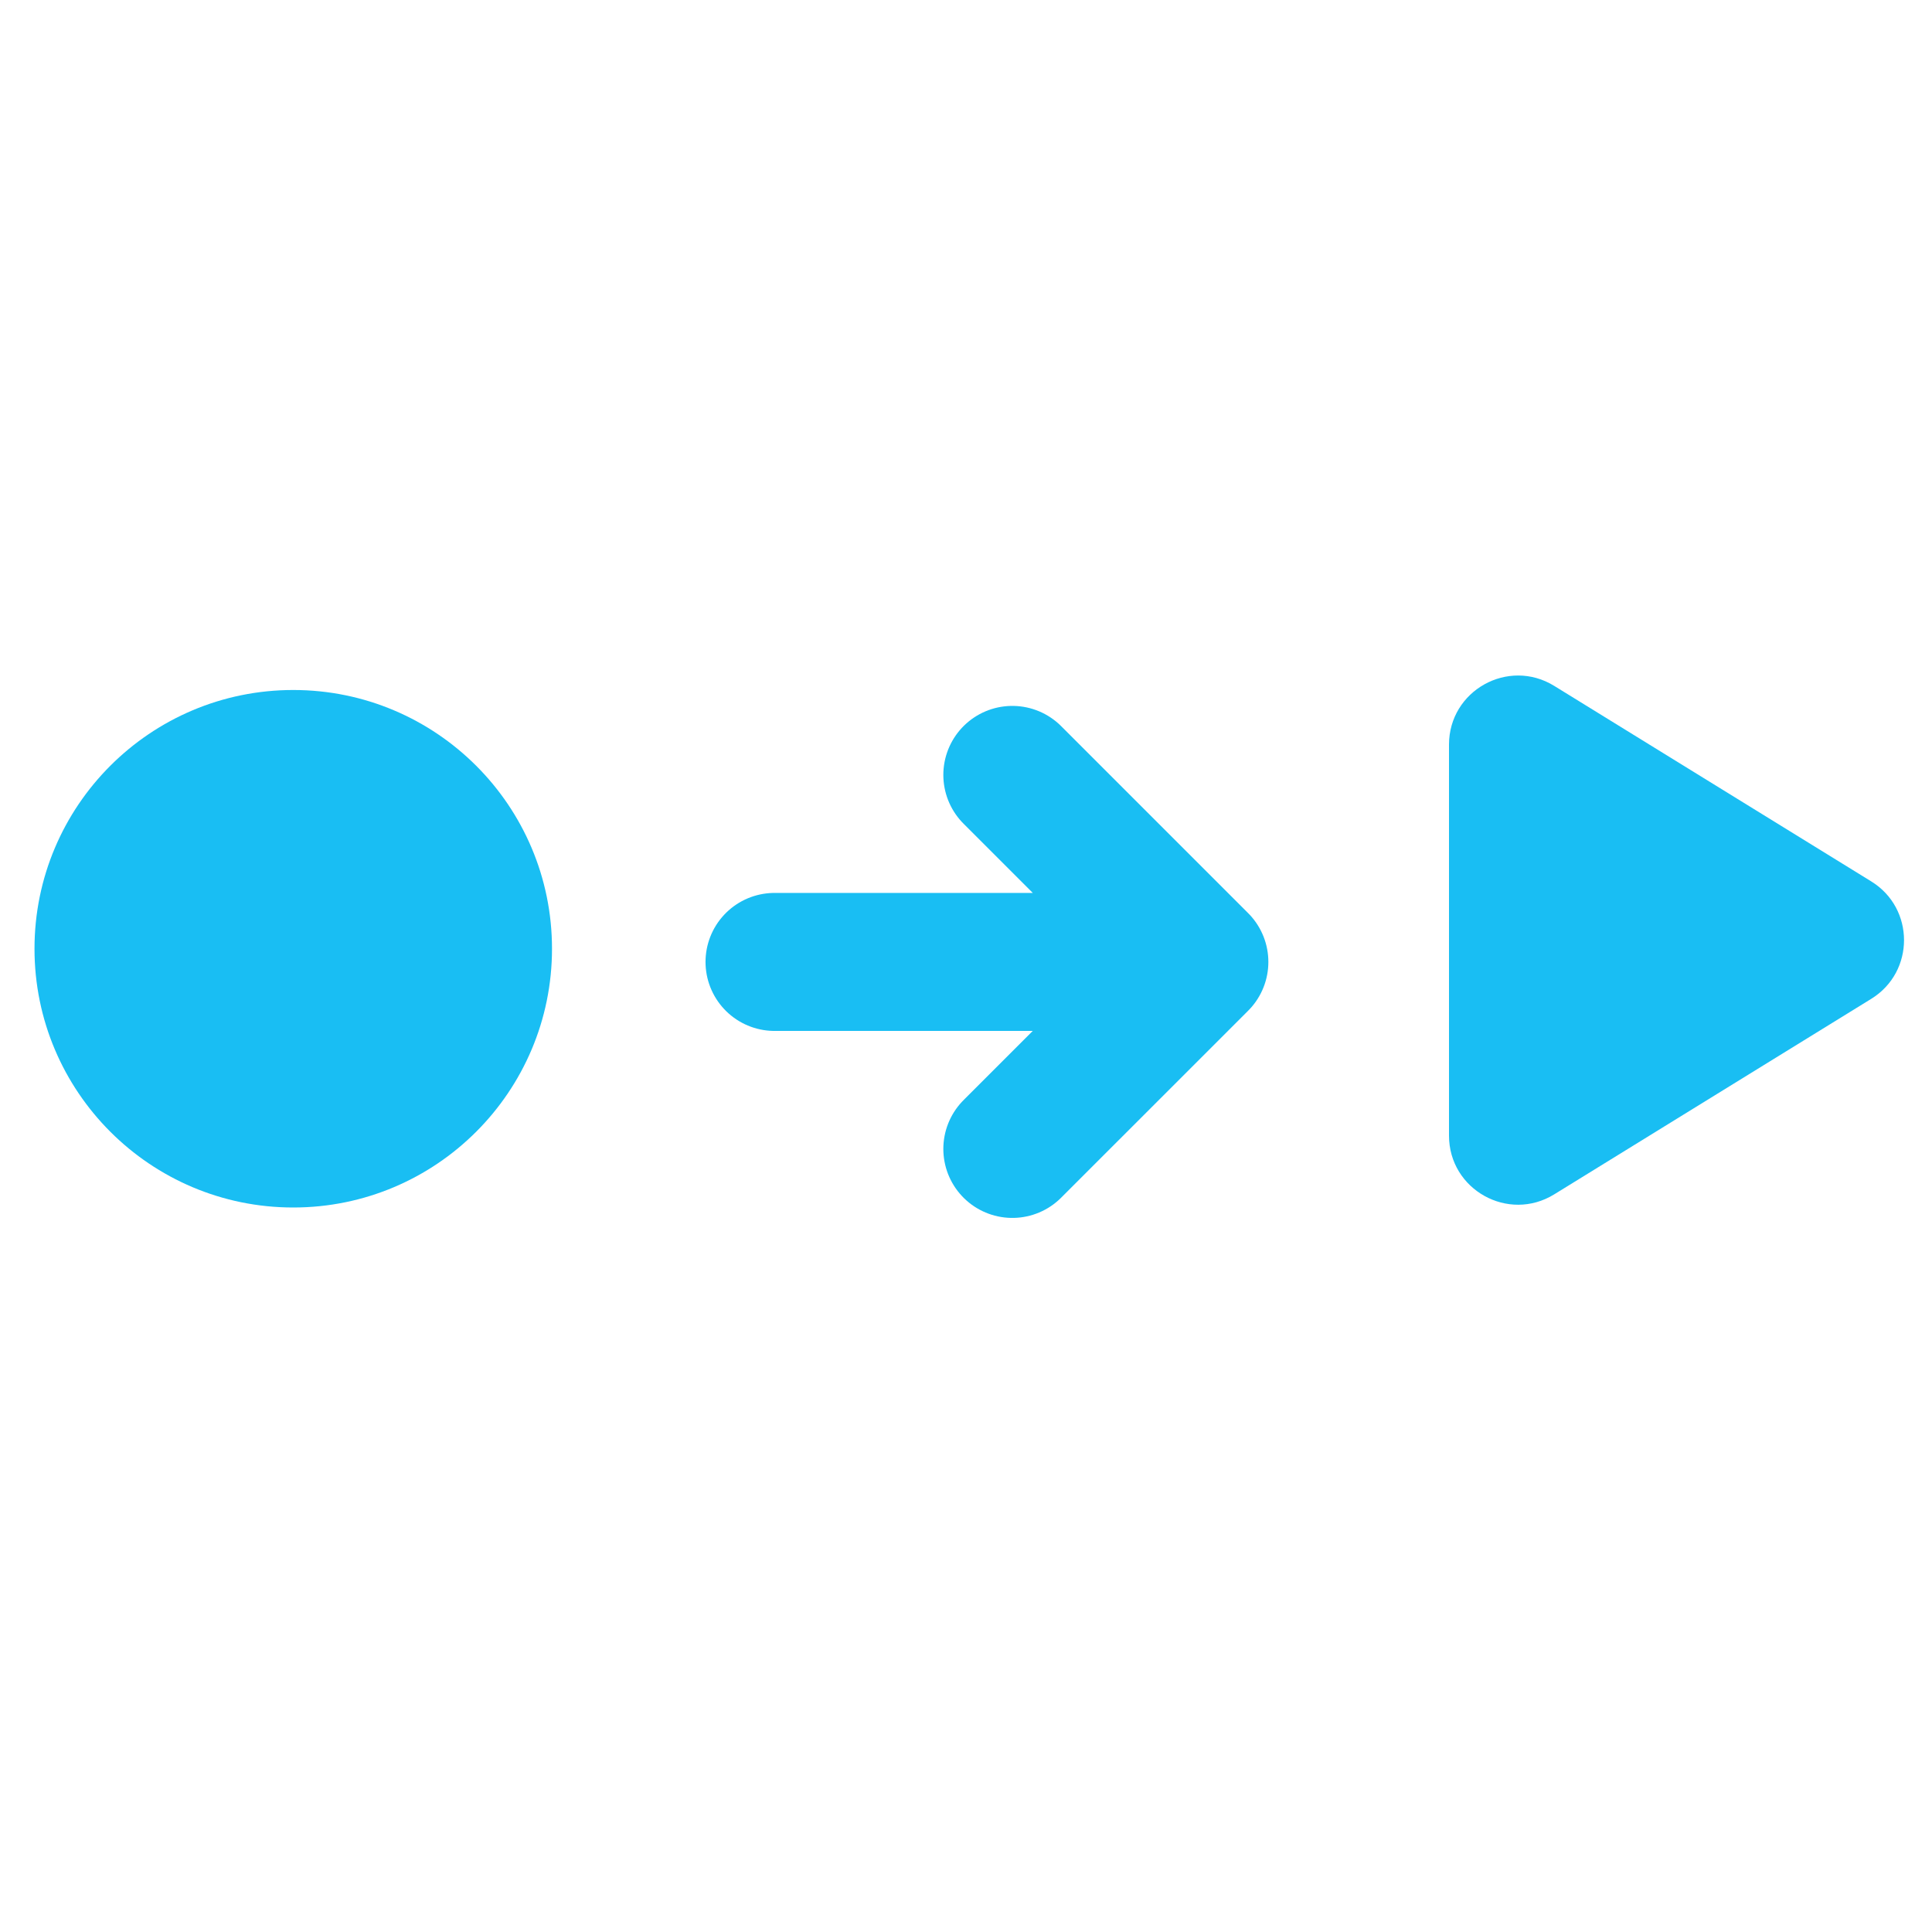
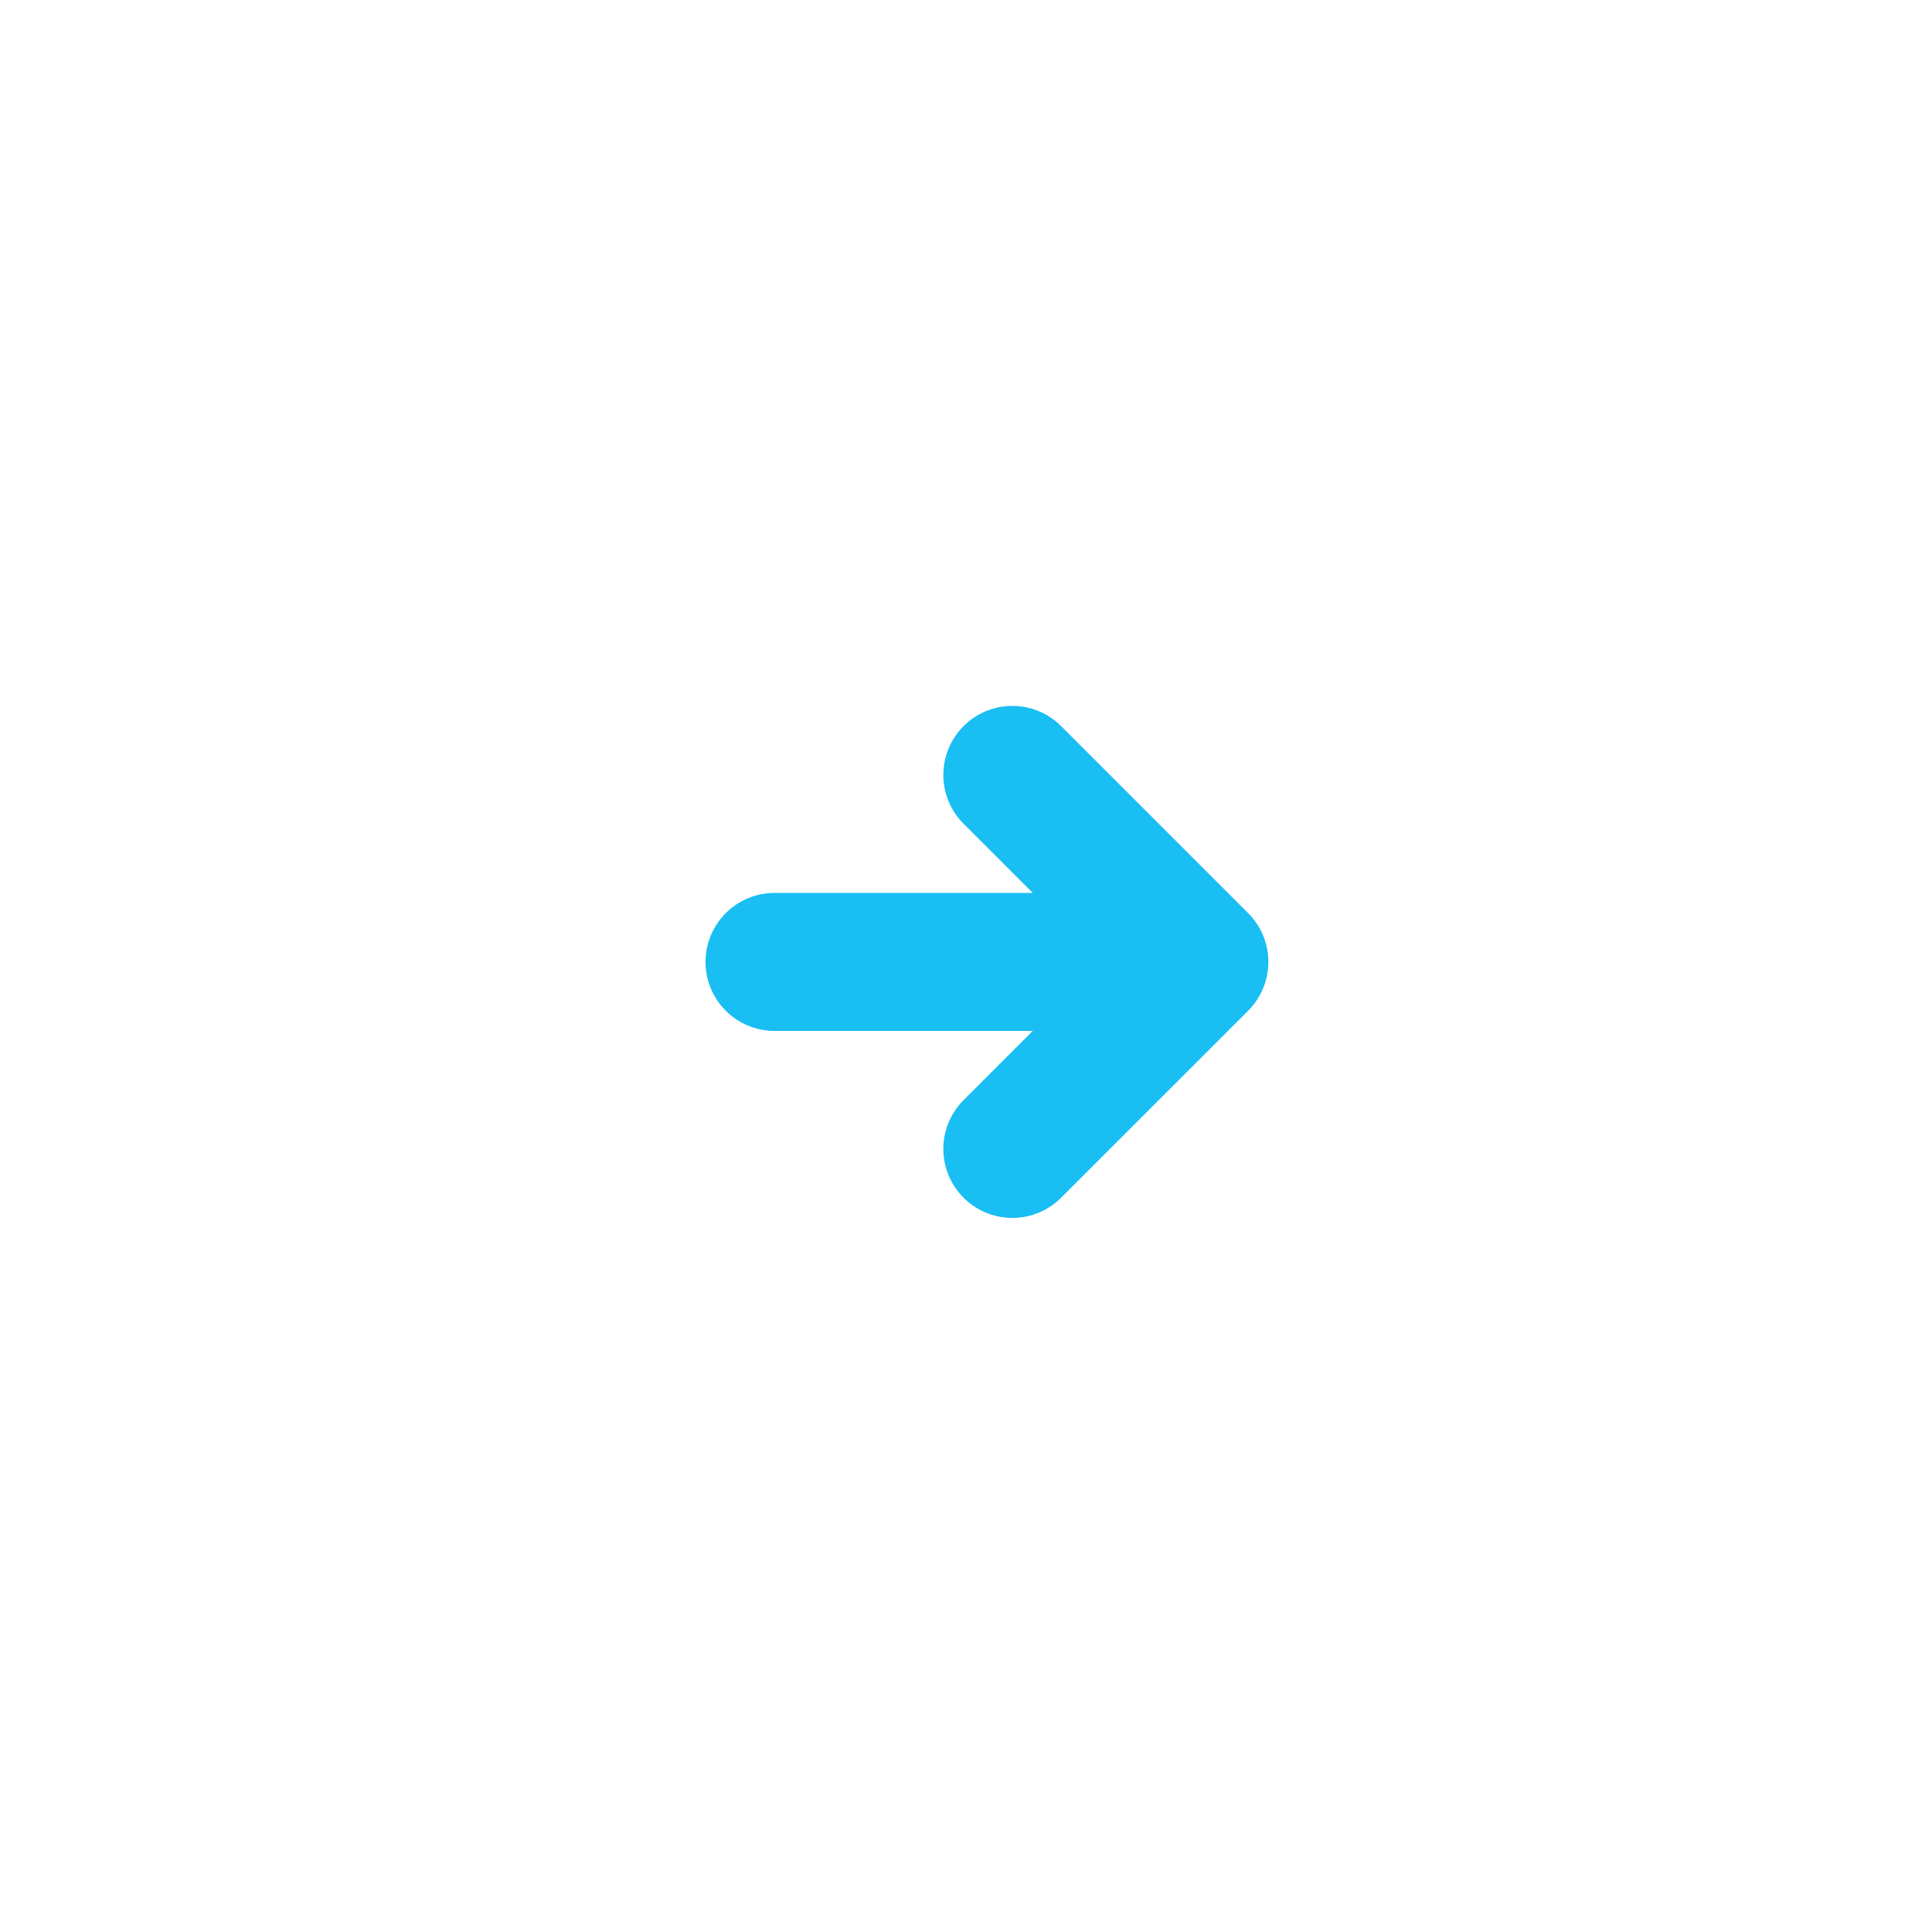
<svg xmlns="http://www.w3.org/2000/svg" width="56" height="56" viewBox="0 0 56 56" fill="none">
-   <path d="M42 32.917V21.583C42 20.018 43.717 19.059 45.05 19.881L54.239 25.548C55.506 26.329 55.506 28.171 54.239 28.952L45.05 34.619C43.717 35.441 42 34.482 42 32.917Z" fill="#19BEF3" />
  <path d="M34.764 27.882L22.45 27.882M34.764 27.882L29.343 22.461M34.764 27.882L29.343 33.302" stroke="#19BEF3" stroke-width="4" stroke-linecap="round" stroke-linejoin="round" />
-   <circle cx="8.5" cy="27.5" r="7.5" fill="#19BEF3" />
</svg>